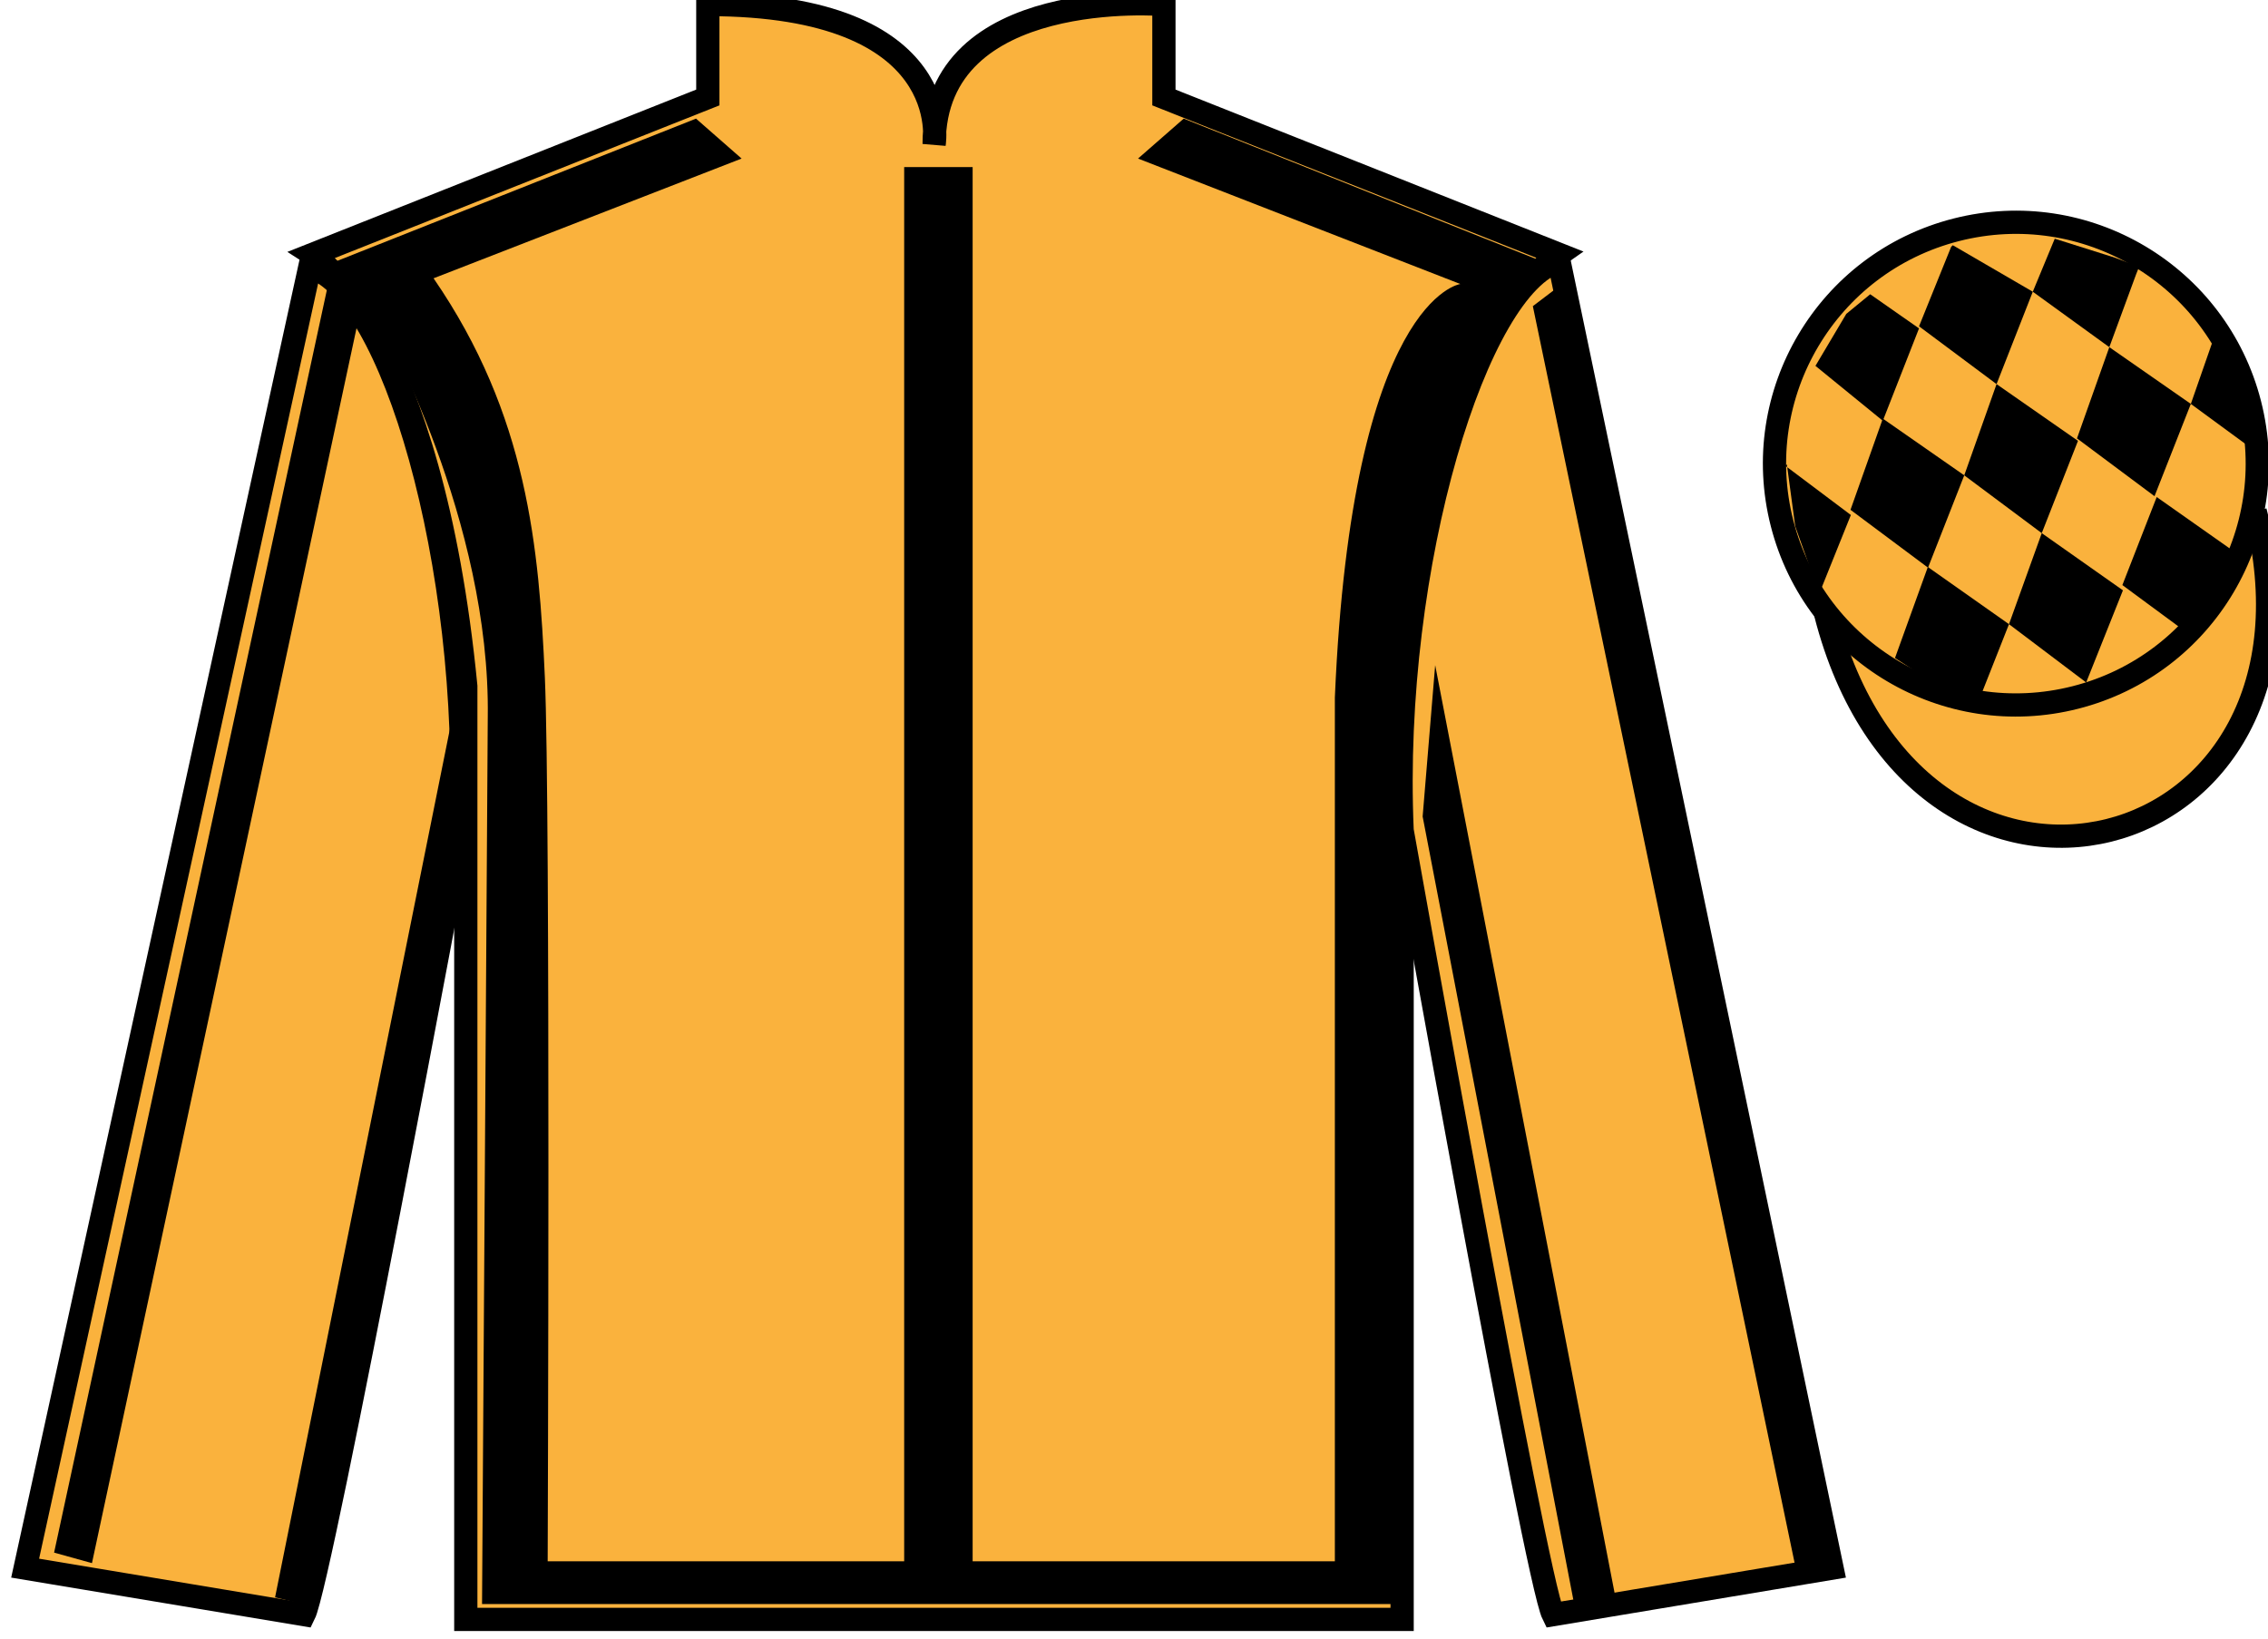
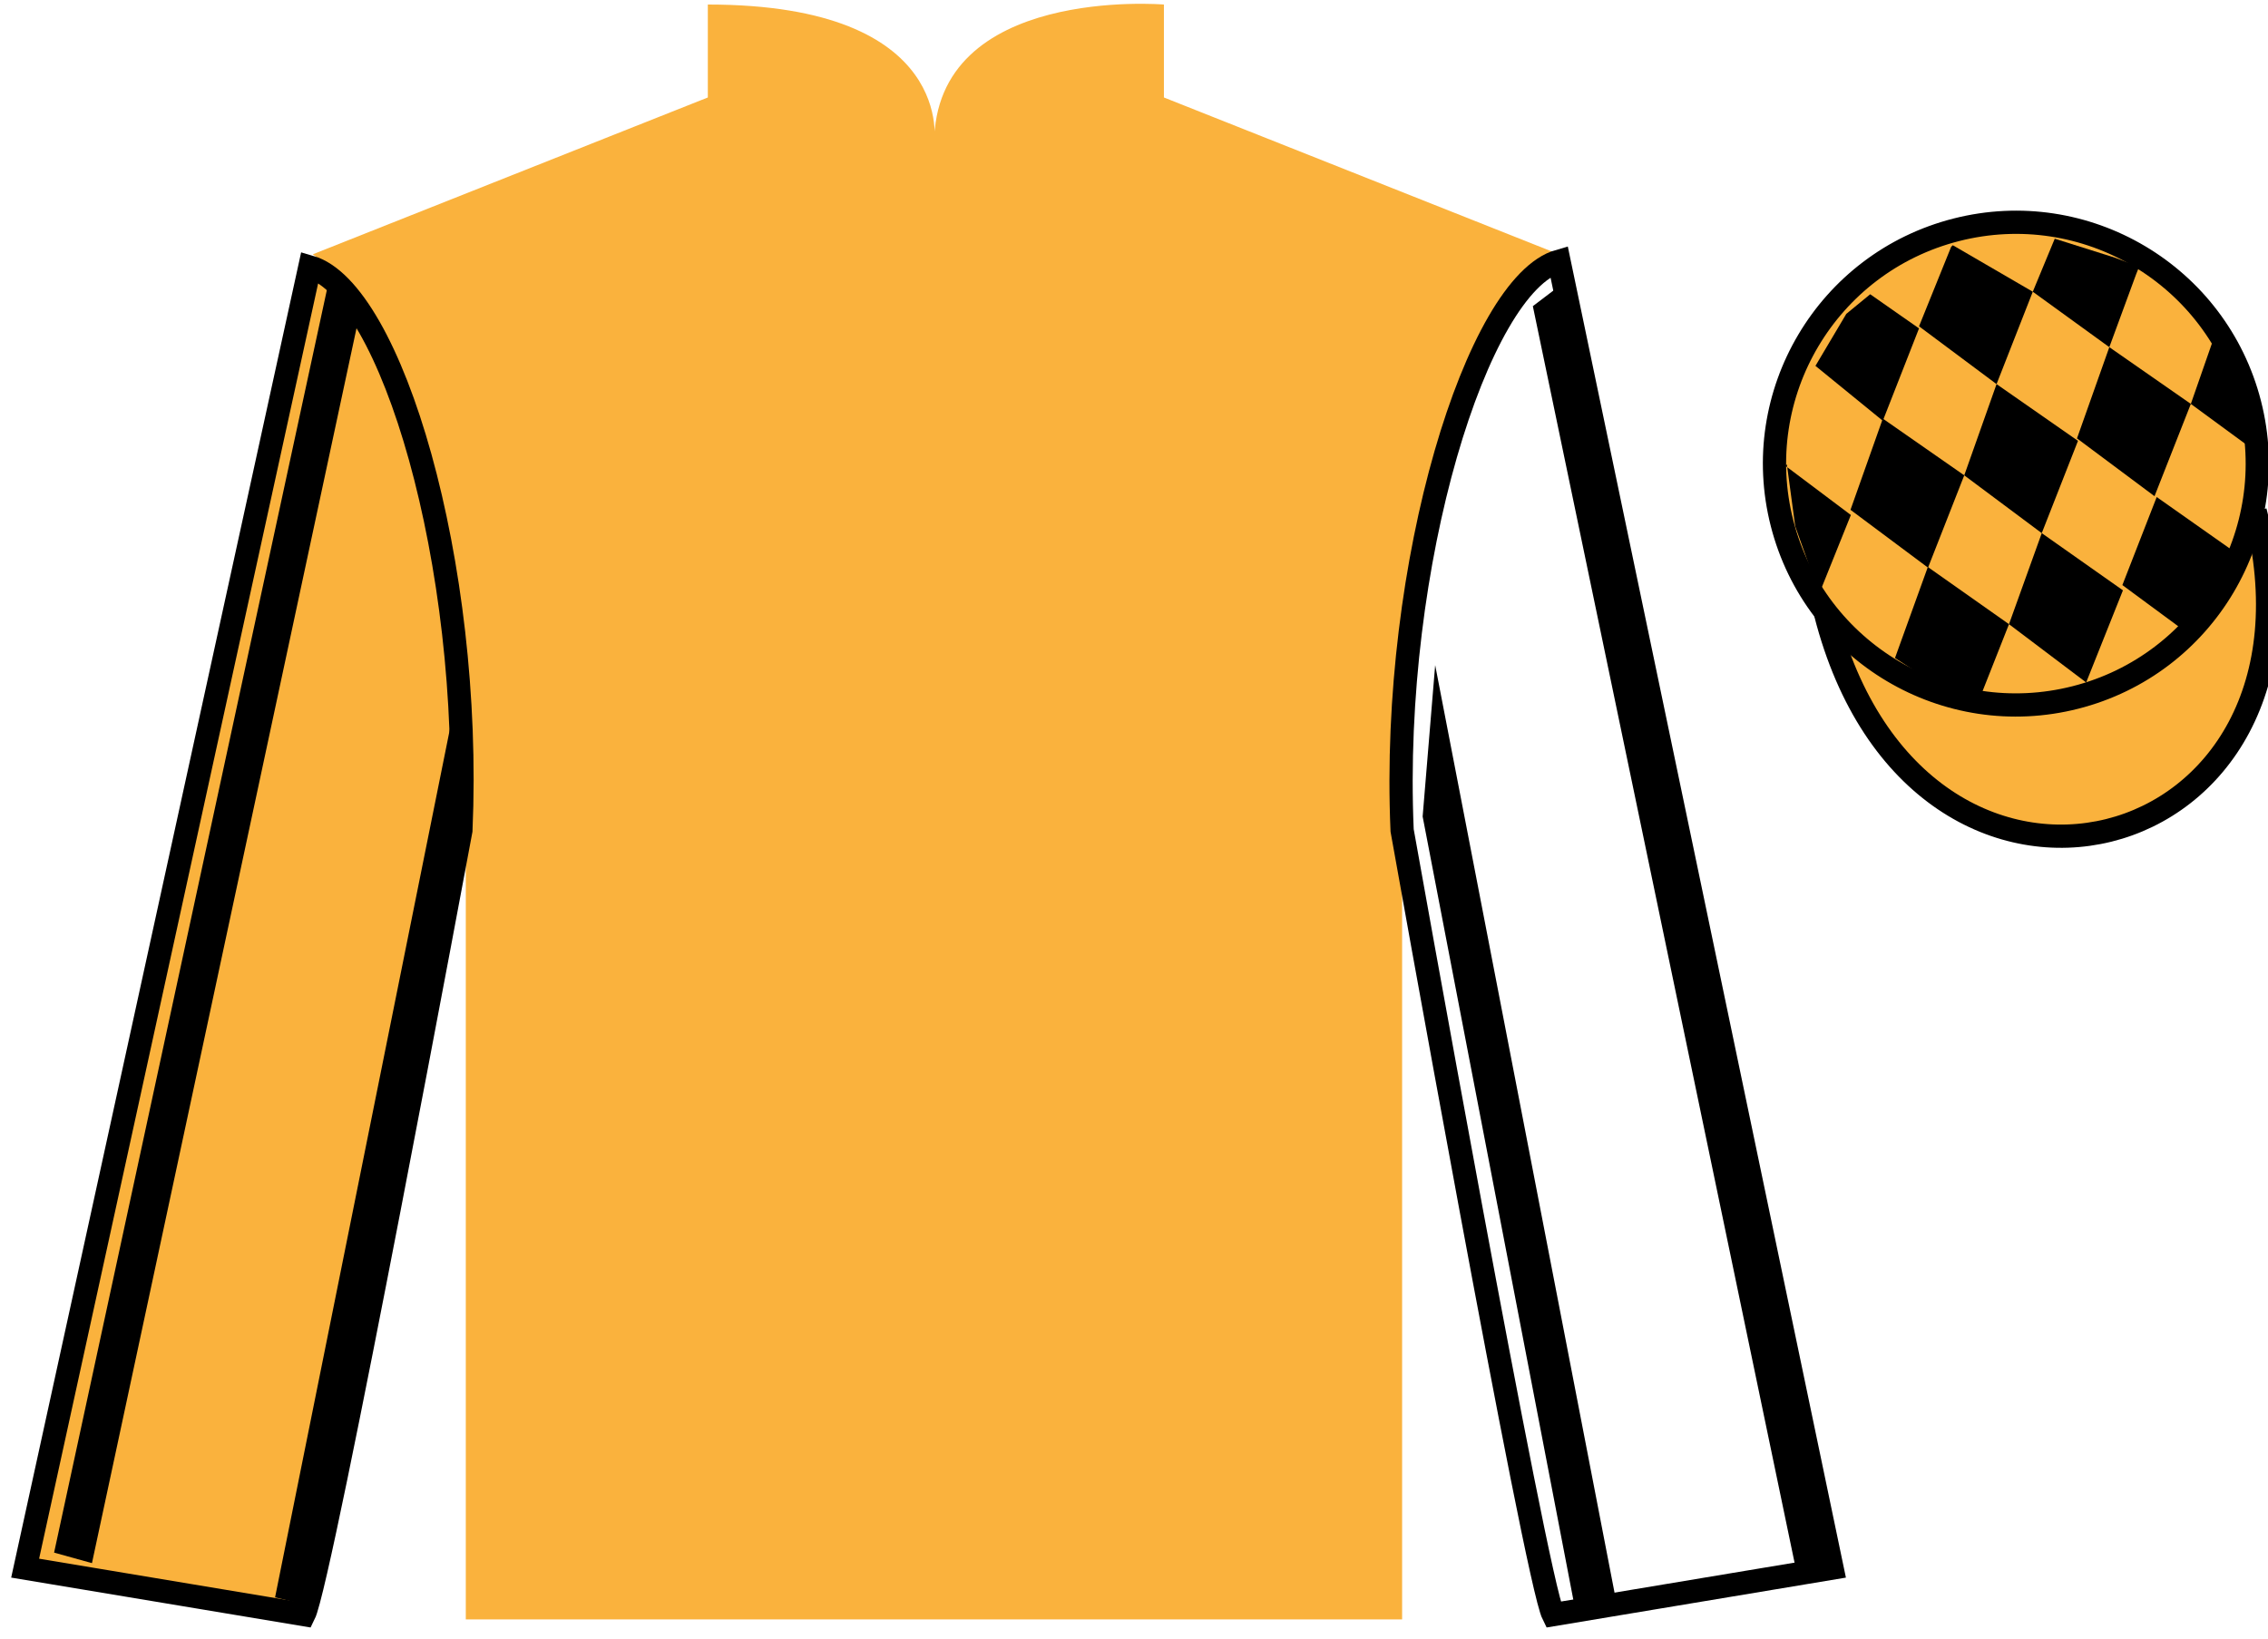
<svg xmlns="http://www.w3.org/2000/svg" width="97.59pt" height="70.53pt" viewBox="0 0 97.59 70.53" version="1.1">
  <g id="surface0">
    <path style=" stroke:none;fill-rule:nonzero;fill:rgb(97.855%,69.792%,23.972%);fill-opacity:1;" d="M 13.457 10.945 C 13.457 10.945 18.543 14.195 20.043 29.531 C 20.043 29.531 20.043 44.531 20.043 69.695 L 60.332 69.695 L 60.332 29.363 C 60.332 29.363 62.125 14.363 67.082 10.945 L 50.082 4.195 L 50.082 0.195 C 50.082 0.195 40.195 -0.637 40.195 6.195 C 40.195 6.195 41.207 0.195 30.457 0.195 L 30.457 4.195 L 13.457 10.945 " />
-     <path style="fill:none;stroke-width:10;stroke-linecap:butt;stroke-linejoin:miter;stroke:rgb(0%,0%,0%);stroke-opacity:1;stroke-miterlimit:4;" d="M 134.57 595.847 C 134.57 595.847 185.43 563.347 200.43 409.988 C 200.43 409.988 200.43 259.988 200.43 8.347 L 603.32 8.347 L 603.32 411.667 C 603.32 411.667 621.25 561.667 670.82 595.847 L 500.82 663.347 L 500.82 703.347 C 500.82 703.347 401.953 711.667 401.953 643.347 C 401.953 643.347 412.07 703.347 304.57 703.347 L 304.57 663.347 L 134.57 595.847 Z M 134.57 595.847 " transform="matrix(0.1,0,0,-0.1,0,70.53)" />
    <path style=" stroke:none;fill-rule:nonzero;fill:rgb(0%,0%,0%);fill-opacity:1;" d="M 16.543 14.262 L 14.621 11.5 " />
    <path style=" stroke:none;fill-rule:nonzero;fill:rgb(97.855%,69.792%,23.972%);fill-opacity:1;" d="M 13.082 69.488 C 13.832 67.988 19.832 35.738 19.832 35.738 C 20.332 24.238 16.832 12.488 13.332 11.488 L 1.082 67.488 L 13.082 69.488 " />
    <path style="fill:none;stroke-width:10;stroke-linecap:butt;stroke-linejoin:miter;stroke:rgb(0%,0%,0%);stroke-opacity:1;stroke-miterlimit:4;" d="M 130.82 10.417 C 138.32 25.417 198.32 347.917 198.32 347.917 C 203.32 462.917 168.32 580.417 133.32 590.417 L 10.82 30.417 L 130.82 10.417 Z M 130.82 10.417 " transform="matrix(0.1,0,0,-0.1,0,70.53)" />
-     <path style=" stroke:none;fill-rule:nonzero;fill:rgb(97.855%,69.792%,23.972%);fill-opacity:1;" d="M 78.832 67.488 L 67.082 11.238 C 63.582 12.238 59.832 24.238 60.332 35.738 C 60.332 35.738 66.082 67.988 66.832 69.488 L 78.832 67.488 " />
    <path style="fill:none;stroke-width:10;stroke-linecap:butt;stroke-linejoin:miter;stroke:rgb(0%,0%,0%);stroke-opacity:1;stroke-miterlimit:4;" d="M 788.32 30.417 L 670.82 592.917 C 635.82 582.917 598.32 462.917 603.32 347.917 C 603.32 347.917 660.82 25.417 668.32 10.417 L 788.32 30.417 Z M 788.32 30.417 " transform="matrix(0.1,0,0,-0.1,0,70.53)" />
    <path style="fill-rule:nonzero;fill:rgb(97.855%,69.792%,23.972%);fill-opacity:1;stroke-width:10;stroke-linecap:butt;stroke-linejoin:miter;stroke:rgb(0%,0%,0%);stroke-opacity:1;stroke-miterlimit:4;" d="M 785.508 441.316 C 825.234 285.691 1009.18 333.269 970.391 485.261 " transform="matrix(0.1,0,0,-0.1,0,70.53)" />
-     <path style=" stroke:none;fill-rule:nonzero;fill:rgb(0%,0%,0%);fill-opacity:1;" d="M 14.484 11.238 L 29.949 5.105 L 31.91 6.824 L 18.656 11.977 C 22.707 17.867 23.195 23.574 23.445 29.156 C 23.691 34.68 23.566 67.195 23.566 67.195 L 38.906 67.195 L 38.906 7.191 L 41.852 7.191 L 41.852 67.195 L 57.438 67.195 L 57.438 30.016 C 58.172 12.836 62.836 12.223 62.836 12.223 L 48.969 6.824 L 50.934 5.105 L 66.641 11.363 L 65.047 13.324 C 60.75 17.621 60.258 30.504 60.258 30.504 L 60.137 69.035 L 20.742 69.035 L 20.988 30.875 C 21.113 22.406 16.449 14.062 16.449 14.062 " />
    <path style=" stroke:none;fill-rule:nonzero;fill:rgb(97.855%,69.792%,23.972%);fill-opacity:1;" d="M 89.309 30.016 C 94.867 28.598 98.223 22.941 96.805 17.383 C 95.387 11.828 89.734 8.473 84.176 9.891 C 78.617 11.309 75.262 16.961 76.68 22.52 C 78.098 28.078 83.754 31.434 89.309 30.016 " />
    <path style="fill:none;stroke-width:10;stroke-linecap:butt;stroke-linejoin:miter;stroke:rgb(0%,0%,0%);stroke-opacity:1;stroke-miterlimit:4;" d="M 893.086 405.144 C 948.672 419.323 982.227 475.886 968.047 531.472 C 953.867 587.019 897.344 620.573 841.758 606.394 C 786.172 592.214 752.617 535.691 766.797 480.105 C 780.977 424.519 837.539 390.964 893.086 405.144 Z M 893.086 405.144 " transform="matrix(0.1,0,0,-0.1,0,70.53)" />
    <path style=" stroke:none;fill-rule:nonzero;fill:rgb(0%,0%,0%);fill-opacity:1;" d="M 3.957 67.273 L 15.57 13.055 L 14.188 11.91 L 2.328 66.82 L 3.957 67.273 " />
    <path style=" stroke:none;fill-rule:nonzero;fill:rgb(0%,0%,0%);fill-opacity:1;" d="M 13.469 69.141 L 20.266 35.418 L 20.008 28.152 L 11.836 68.746 L 13.469 69.141 " />
    <path style=" stroke:none;fill-rule:nonzero;fill:rgb(0%,0%,0%);fill-opacity:1;" d="M 77.234 67.328 L 65.957 13.176 L 67.535 11.977 L 79.055 67.008 L 77.234 67.328 " />
    <path style=" stroke:none;fill-rule:nonzero;fill:rgb(0%,0%,0%);fill-opacity:1;" d="M 67.719 68.953 L 61.215 35.141 L 61.754 28.625 L 69.477 68.57 L 67.719 68.953 " />
    <path style=" stroke:none;fill-rule:nonzero;fill:rgb(0%,0%,0%);fill-opacity:1;" d="M 80.473 12.664 L 79.445 13.508 L 78.117 15.746 L 81.016 18.109 L 82.574 14.133 L 80.473 12.664 " />
    <path style=" stroke:none;fill-rule:nonzero;fill:rgb(0%,0%,0%);fill-opacity:1;" d="M 84.164 10.633 L 84.027 10.555 L 83.957 10.621 L 82.574 14.043 L 85.91 16.531 L 87.469 12.555 L 84.164 10.633 " />
    <path style=" stroke:none;fill-rule:nonzero;fill:rgb(0%,0%,0%);fill-opacity:1;" d="M 91.004 11.09 L 88.414 10.273 L 87.469 12.555 L 90.762 14.941 L 91.918 11.797 L 92.043 11.484 L 91.004 11.09 " />
    <path style=" stroke:none;fill-rule:nonzero;fill:rgb(0%,0%,0%);fill-opacity:1;" d="M 81.016 18.016 L 79.625 21.941 L 82.961 24.43 L 84.52 20.457 L 81.016 18.016 " />
    <path style=" stroke:none;fill-rule:nonzero;fill:rgb(0%,0%,0%);fill-opacity:1;" d="M 85.91 16.531 L 84.52 20.457 L 87.855 22.945 L 89.414 18.973 L 85.91 16.531 " />
    <path style=" stroke:none;fill-rule:nonzero;fill:rgb(0%,0%,0%);fill-opacity:1;" d="M 90.762 14.941 L 89.371 18.867 L 92.707 21.355 L 94.27 17.383 L 90.762 14.941 " />
    <path style=" stroke:none;fill-rule:nonzero;fill:rgb(0%,0%,0%);fill-opacity:1;" d="M 82.953 24.402 L 81.539 28.32 L 83.488 29.578 L 85.176 30.078 L 85.176 30.078 L 86.445 26.863 L 82.953 24.402 " />
    <path style=" stroke:none;fill-rule:nonzero;fill:rgb(0%,0%,0%);fill-opacity:1;" d="M 87.855 22.945 L 86.445 26.863 L 89.766 29.371 L 91.348 25.406 L 87.855 22.945 " />
    <path style=" stroke:none;fill-rule:nonzero;fill:rgb(0%,0%,0%);fill-opacity:1;" d="M 92.801 21.391 L 91.324 25.18 L 94.078 27.211 L 94.078 27.211 L 95.062 25.805 L 96.289 23.848 L 92.801 21.391 " />
    <path style=" stroke:none;fill-rule:nonzero;fill:rgb(0%,0%,0%);fill-opacity:1;" d="M 76.824 20.047 L 76.887 19.984 L 77.246 22.648 L 78.332 25.699 L 78.27 25.574 L 79.641 22.164 L 76.824 20.047 " />
    <path style=" stroke:none;fill-rule:nonzero;fill:rgb(0%,0%,0%);fill-opacity:1;" d="M 95.262 14.535 L 95.262 14.535 L 94.27 17.383 L 96.926 19.332 L 96.926 19.332 L 96.477 17.273 L 95.262 14.535 " />
  </g>
</svg>